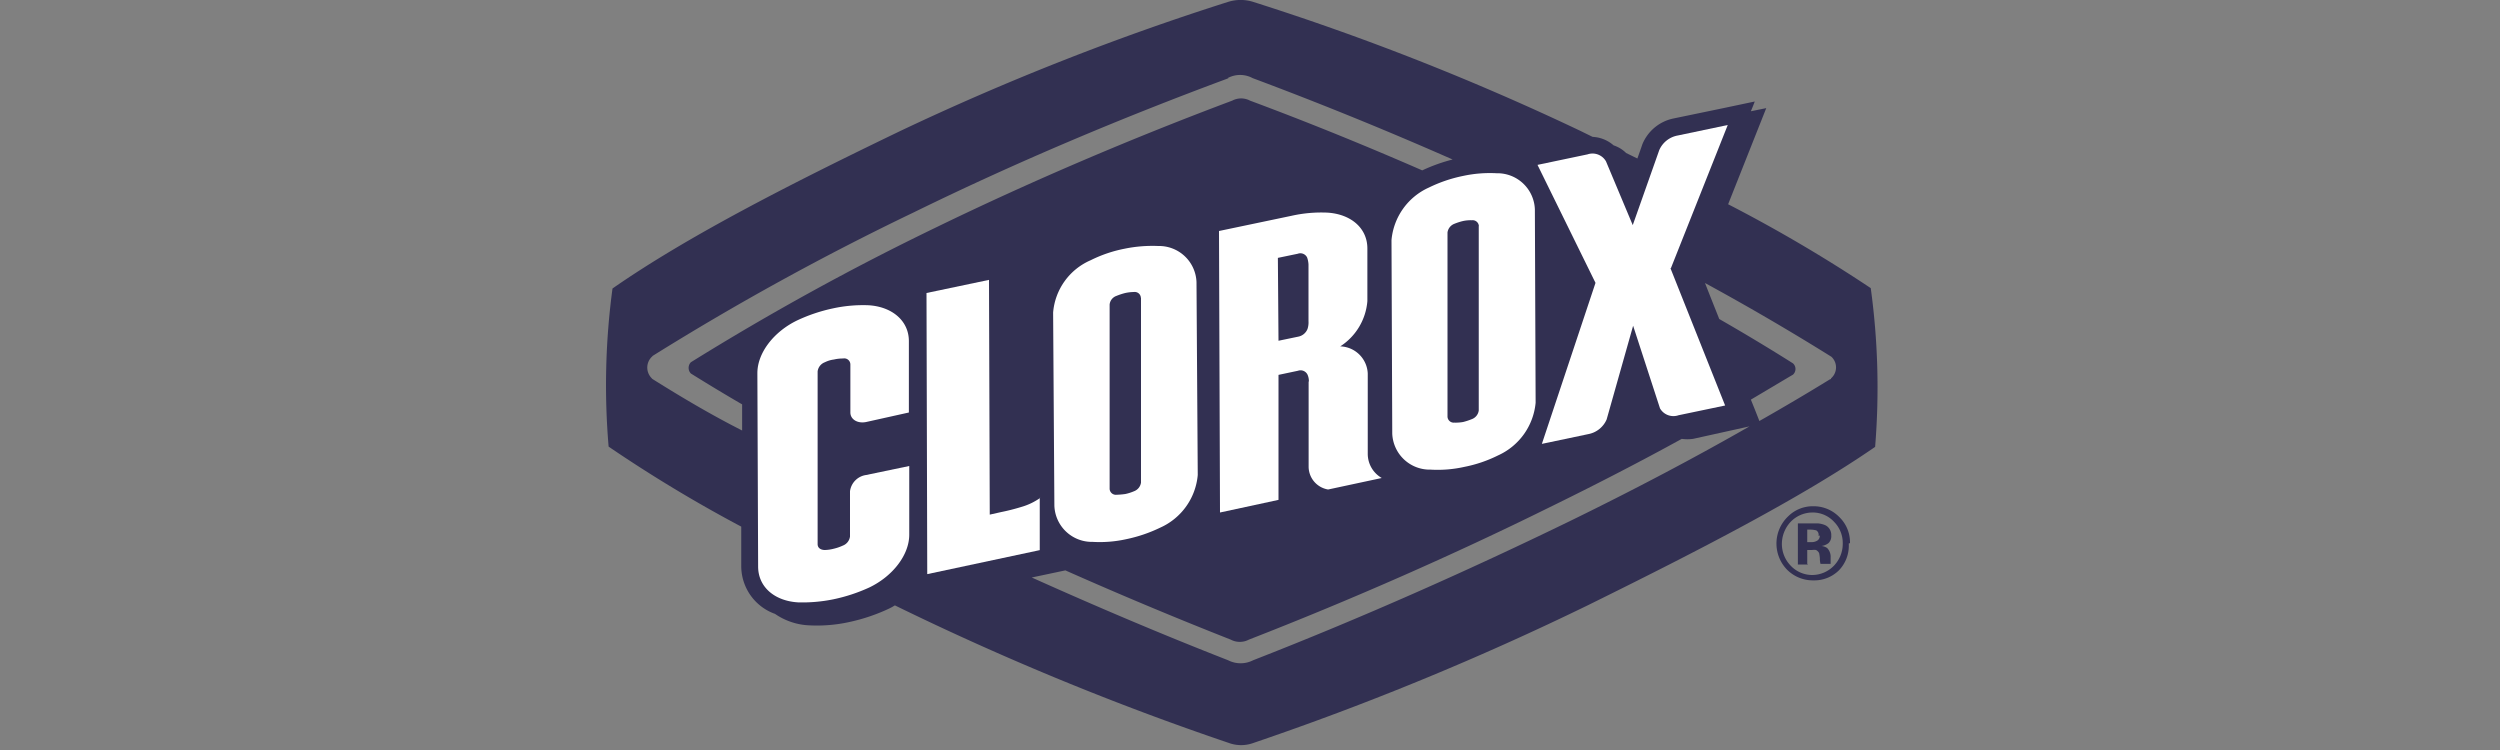
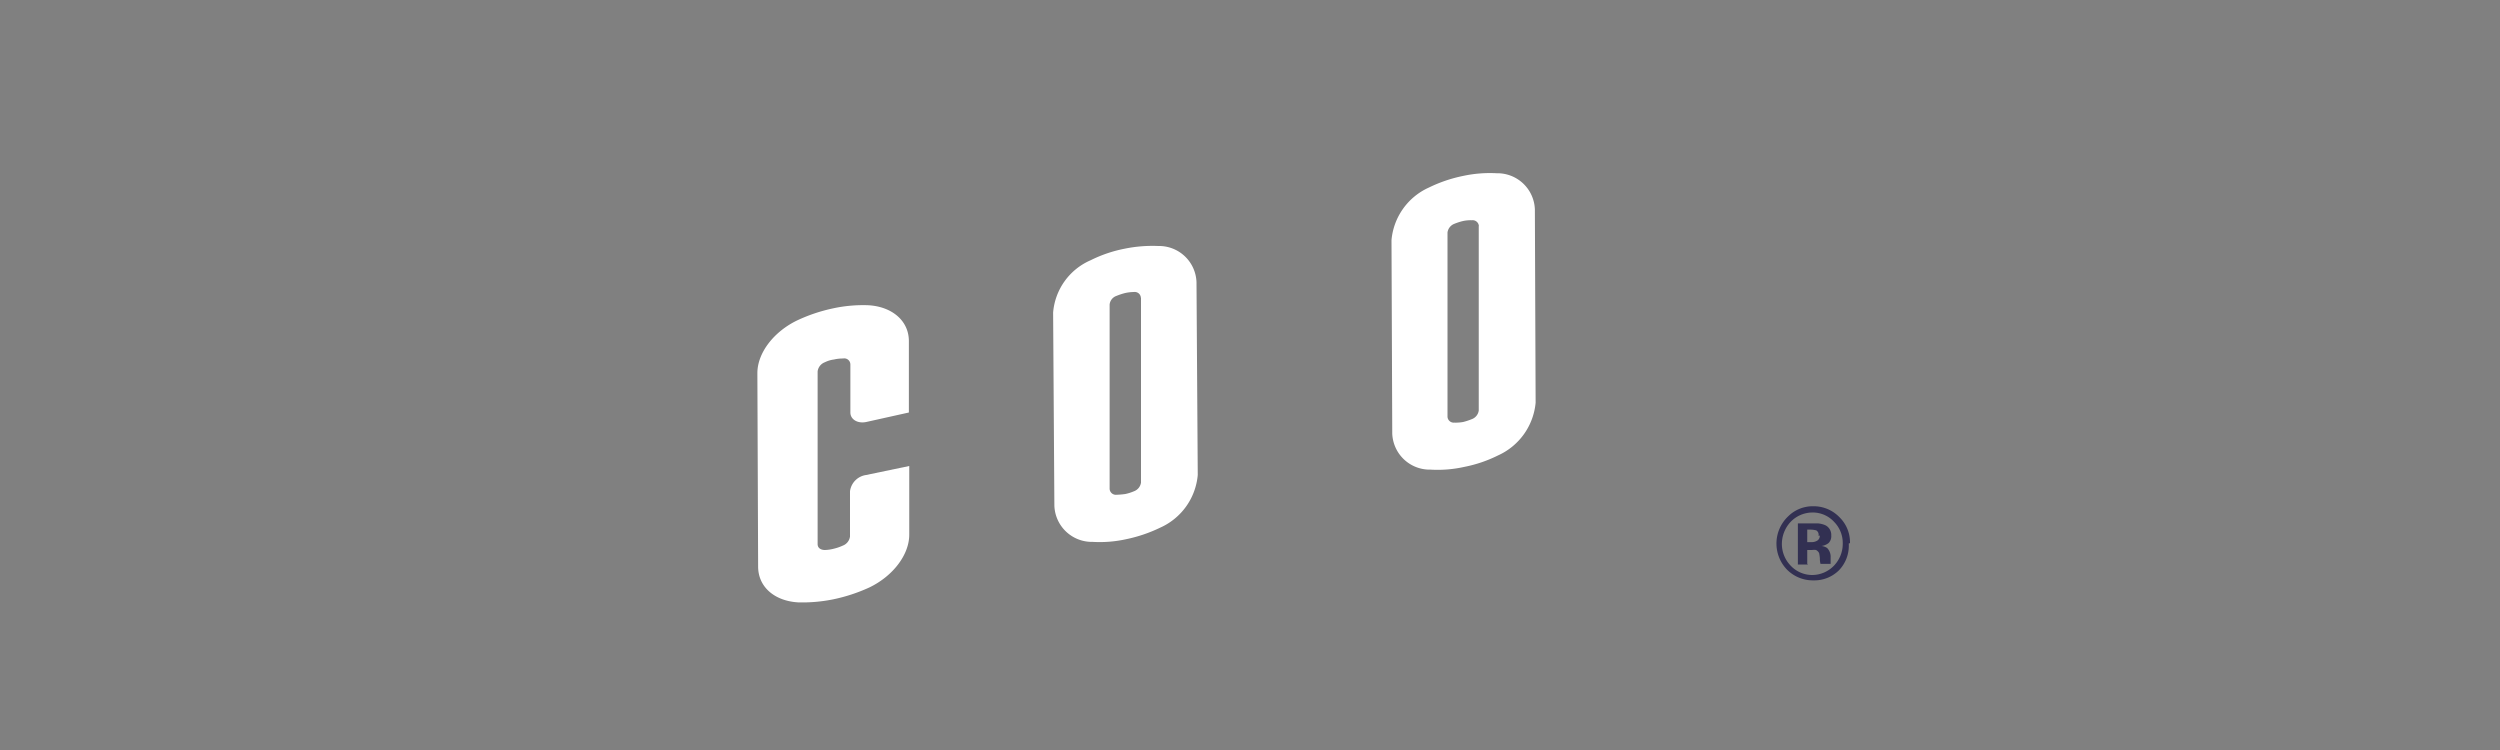
<svg xmlns="http://www.w3.org/2000/svg" id="Layer_1" data-name="Layer 1" viewBox="0 0 200 60">
  <rect x="0" y="0" width="200" height="60" fill="#808080" stroke="none" />
  <defs>
    <style>.cls-1{fill:#323052;}.cls-2{fill:#fff;}</style>
  </defs>
-   <path class="cls-1" d="M149.66,23.05a118.31,118.31,0,0,0-11.41-6.71l3.05-7.69-1.23.25c.2-.48.31-.78.31-.78l-2.51.53-4,.83a3.44,3.44,0,0,0-2.48,2.06s-.16.47-.4,1.14l-.9-.44a2.54,2.54,0,0,0-1-.61,2.73,2.73,0,0,0-1.68-.68l-1-.49A205.8,205.8,0,0,0,100.25.15a3.34,3.34,0,0,0-2,0A208.31,208.31,0,0,0,72,10.49c-8.72,4.2-17,8.41-23,12.59a58,58,0,0,0-.31,12.65,112.6,112.6,0,0,0,10.61,6.4v3.16A4.06,4.06,0,0,0,62,49.11a5.21,5.21,0,0,0,2.78.92A12,12,0,0,0,68,49.75a14.74,14.74,0,0,0,3.12-1.06,4.31,4.31,0,0,0,.47-.26,225.5,225.5,0,0,0,26.7,11,2.87,2.87,0,0,0,2,0,230.51,230.51,0,0,0,26.72-11c8.81-4.35,17.06-8.58,23-12.68A58.46,58.46,0,0,0,149.66,23.05Zm-97.4,7.31-.09-.06-.05-.06a1.2,1.2,0,0,1,0-1.67l.05-.05.06-.06A215.79,215.79,0,0,1,73.08,17c8.16-4,16.66-7.58,25.22-10.75l-.09,0a2.1,2.1,0,0,1,2,0c5.49,2.05,10.78,4.21,16,6.51a13.56,13.56,0,0,0-2.43.87l0,0c-4.58-2-9.16-3.86-13.78-5.58a1.52,1.52,0,0,0-1.42,0c-8,3-16.08,6.44-23.71,10.15a210.64,210.64,0,0,0-19.6,10.78.65.65,0,0,0,0,.9c1.3.81,2.67,1.64,4.1,2.47v2.09C56.81,33.14,54.48,31.75,52.26,30.36Zm73.43,11.28c-8.22,4-16.8,7.81-25.44,11.18a2.19,2.19,0,0,1-2,0C92.9,50.73,87.66,48.5,82.54,46.2l2.69-.57q6.55,2.91,13.23,5.54a1.55,1.55,0,0,0,1.45,0c8.22-3.2,16.39-6.8,24-10.56q5.76-2.82,10.63-5.5a3.44,3.44,0,0,0,.9,0l4.52-1C135.58,36.62,130.8,39.14,125.69,41.64Zm20.79-11.37,0,.06-.06,0c-1.8,1.11-3.7,2.23-5.67,3.35-.12-.31-.36-.92-.68-1.71,1.17-.69,2.3-1.37,3.37-2a.61.61,0,0,0,0-.9c-1.85-1.17-3.81-2.35-5.9-3.55-.47-1.18-.88-2.21-1.14-2.88,3.54,1.93,6.89,3.89,10.11,5.9A1.16,1.16,0,0,1,146.48,30.27Z" />
  <path class="cls-1" d="M145,41a2.32,2.32,0,0,1,1.73.75,2.41,2.41,0,0,1,.69,1.73,2.52,2.52,0,0,1-.69,1.76A2.43,2.43,0,0,1,145,46a2.37,2.37,0,0,1-1.73-.73,2.5,2.5,0,0,1-.72-1.78,2.6,2.6,0,0,1,.69-1.73A2.43,2.43,0,0,1,145,41Zm3,2.45a2.81,2.81,0,0,0-.86-2.09,2.86,2.86,0,0,0-2.09-.86,2.79,2.79,0,0,0-2,.81,3,3,0,0,0-.09,4.26,2.91,2.91,0,0,0,2.12.86,2.8,2.8,0,0,0,2.06-.83A2.84,2.84,0,0,0,147.9,43.48Zm-2.42-.61a.44.44,0,0,1-.17.39.82.82,0,0,1-.47.14h-.36v-1h.22a1.93,1.93,0,0,1,.5.06A.4.4,0,0,1,145.48,42.87Zm-1,2.26V44h.2l.19,0a.9.9,0,0,1,.31,0,.55.55,0,0,1,.25.25,2.85,2.85,0,0,1,.06.42,1.66,1.66,0,0,0,.05.44h.81l0-.08,0-.08V44.6a1,1,0,0,0-.28-.76,1,1,0,0,0-.45-.16,1.21,1.21,0,0,0,.56-.23.76.76,0,0,0,.22-.61.86.86,0,0,0-.45-.81,1.82,1.82,0,0,0-.64-.16h-.66c-.4,0-.73,0-.92,0v3.29h.8" />
  <path class="cls-2" d="M68,42.92a.9.9,0,0,1-.58.73,3.7,3.7,0,0,1-.73.25A3.11,3.11,0,0,1,66,44c-.34,0-.59-.16-.59-.47l0-13.82a.9.9,0,0,1,.58-.73,2.29,2.29,0,0,1,.73-.22,3.11,3.11,0,0,1,.72-.08.49.49,0,0,1,.59.47V33c0,.55.58.92,1.31.75L72.71,33V27.29c0-1.64-1.36-2.76-3.23-2.87a11.35,11.35,0,0,0-2.84.25,13.17,13.17,0,0,0-2.84.95c-1.87.89-3.21,2.59-3.21,4.23l.06,15.47c0,1.65,1.33,2.76,3.2,2.87a12.37,12.37,0,0,0,2.84-.25A13.44,13.44,0,0,0,69.54,47c1.86-.89,3.2-2.59,3.2-4.23l0-5.49L69.29,38A1.51,1.51,0,0,0,68,39.3l0,3.62" />
  <path class="cls-2" d="M95.82,38a5.1,5.1,0,0,1-3,4.21,11.63,11.63,0,0,1-2.7.92,9.79,9.79,0,0,1-2.71.22,3,3,0,0,1-3.06-2.9L84.25,25a5,5,0,0,1,3-4.18,10.62,10.62,0,0,1,2.7-.92,11.1,11.1,0,0,1,2.71-.22,3,3,0,0,1,3.06,2.89ZM91.27,23.83a.49.49,0,0,0-.55-.47,3.5,3.5,0,0,0-.7.08,5.21,5.21,0,0,0-.7.23.82.82,0,0,0-.55.69l0,14.75a.5.5,0,0,0,.56.47,6,6,0,0,0,.7-.06,3.71,3.71,0,0,0,.69-.22.87.87,0,0,0,.56-.69l0-14.78" />
-   <path class="cls-2" d="M133.63,21.44l4.38,11-3.73.78a1.24,1.24,0,0,1-1.48-.55l-2.15-6.61-2.12,7.5a2,2,0,0,1-1.47,1.17l-3.71.78,4.29-12.88L123,13.19l4-.84a1.24,1.24,0,0,1,1.48.56l2.14,5.1,2.12-6a2,2,0,0,1,1.48-1.17l4-.84-4.55,11.46" />
-   <path class="cls-2" d="M102.28,27.26l1.59-.33a1,1,0,0,0,.73-.61,1.66,1.66,0,0,0,.08-.62V21.16a2,2,0,0,0-.11-.56.6.6,0,0,0-.75-.3l-1.59.33Zm2.43,3.26a1.26,1.26,0,0,0-.11-.55.62.62,0,0,0-.76-.31l-1.56.33,0,10L97.6,41l-.08-22.52,5.82-1.22a10.9,10.9,0,0,1,2.84-.25c1.87.11,3.21,1.22,3.21,2.87v4.21a4.76,4.76,0,0,1-2.17,3.62,2.27,2.27,0,0,1,2.2,2.17l0,6.44a2.23,2.23,0,0,0,1.12,1.92l-4.29.92a1.86,1.86,0,0,1-1.56-1.81V30.52" />
  <path class="cls-2" d="M122.85,32.22a5.14,5.14,0,0,1-3,4.21,10.62,10.62,0,0,1-2.7.92,9.75,9.75,0,0,1-2.7.22,3,3,0,0,1-3.07-2.89l-.06-15.47a5.1,5.1,0,0,1,3-4.21,11.32,11.32,0,0,1,2.7-.92,10.19,10.19,0,0,1,2.71-.22,3,3,0,0,1,3.06,2.9Zm-4.54-14.13a.5.5,0,0,0-.56-.47,2.88,2.88,0,0,0-.7.06,4.64,4.64,0,0,0-.69.22.87.87,0,0,0-.56.7l0,14.74a.5.5,0,0,0,.55.47,3.4,3.4,0,0,0,.7-.05,5.21,5.21,0,0,0,.7-.23.86.86,0,0,0,.55-.69l0-14.75" />
-   <path class="cls-2" d="M83.22,39.83a5,5,0,0,1-1.53.73,16.68,16.68,0,0,1-1.62.41l-.89.2-.06-18.78-5,1.05.06,22.49,9-1.92V39.83" />
</svg>